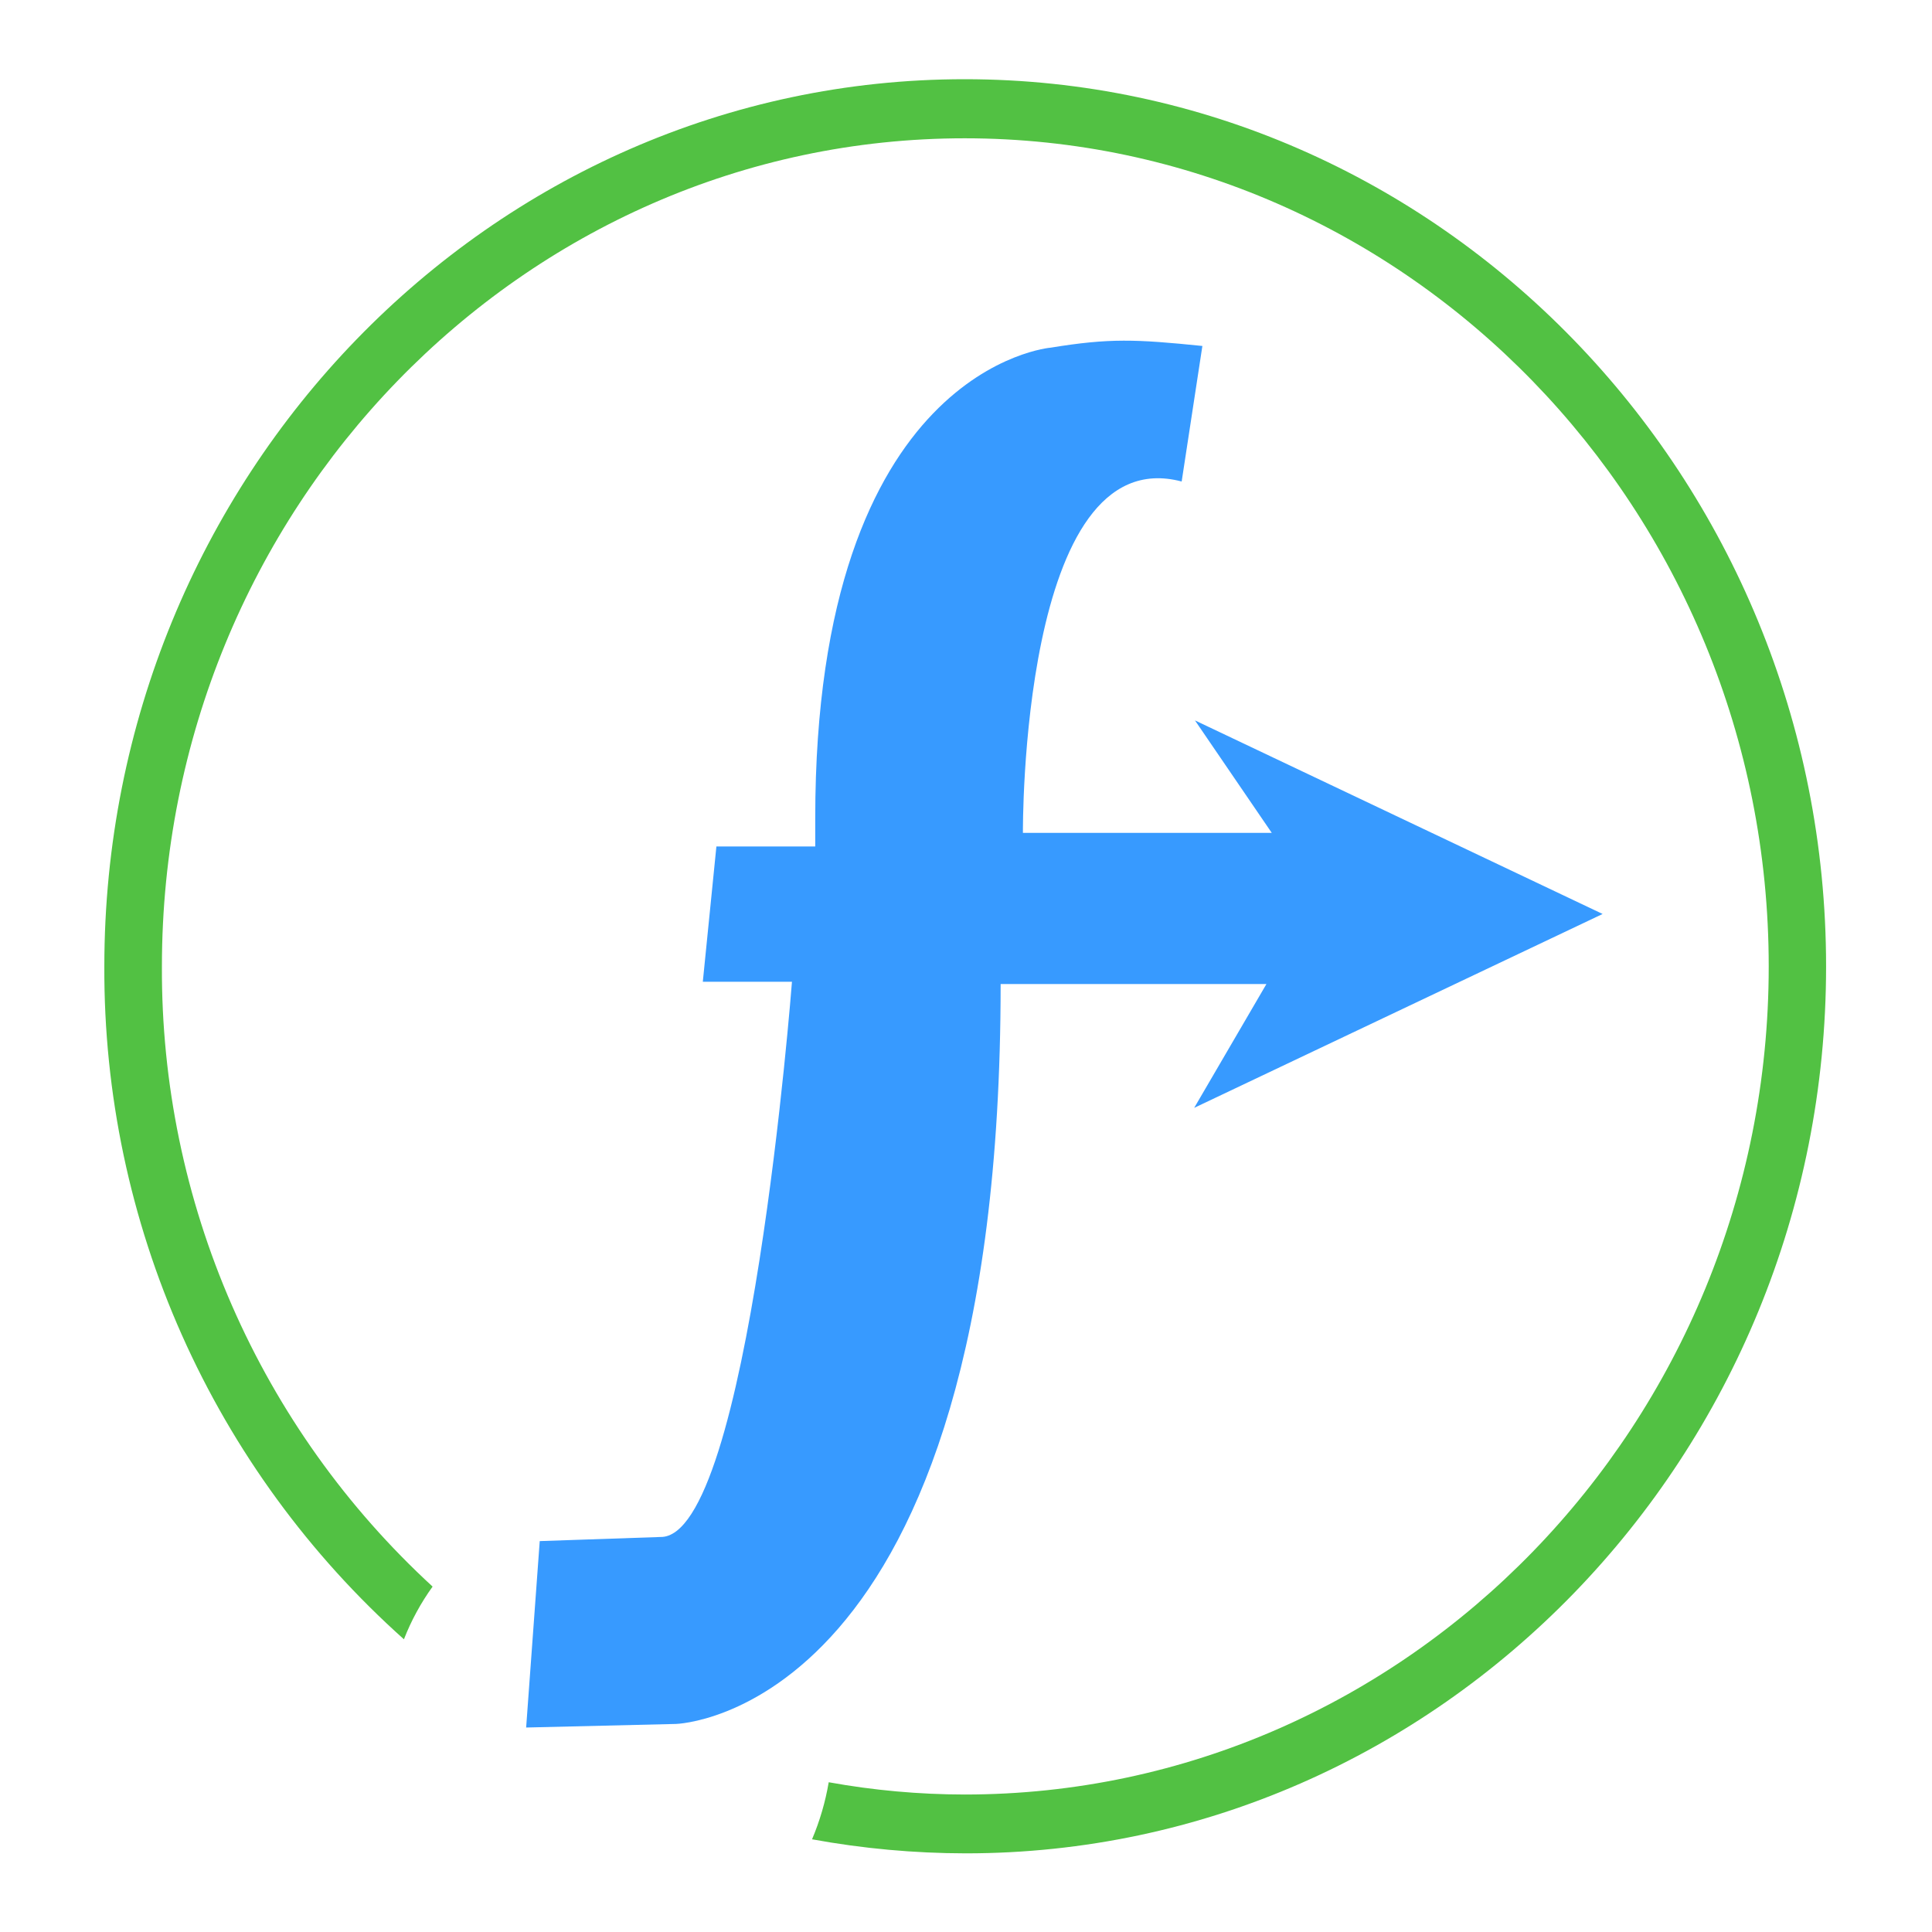
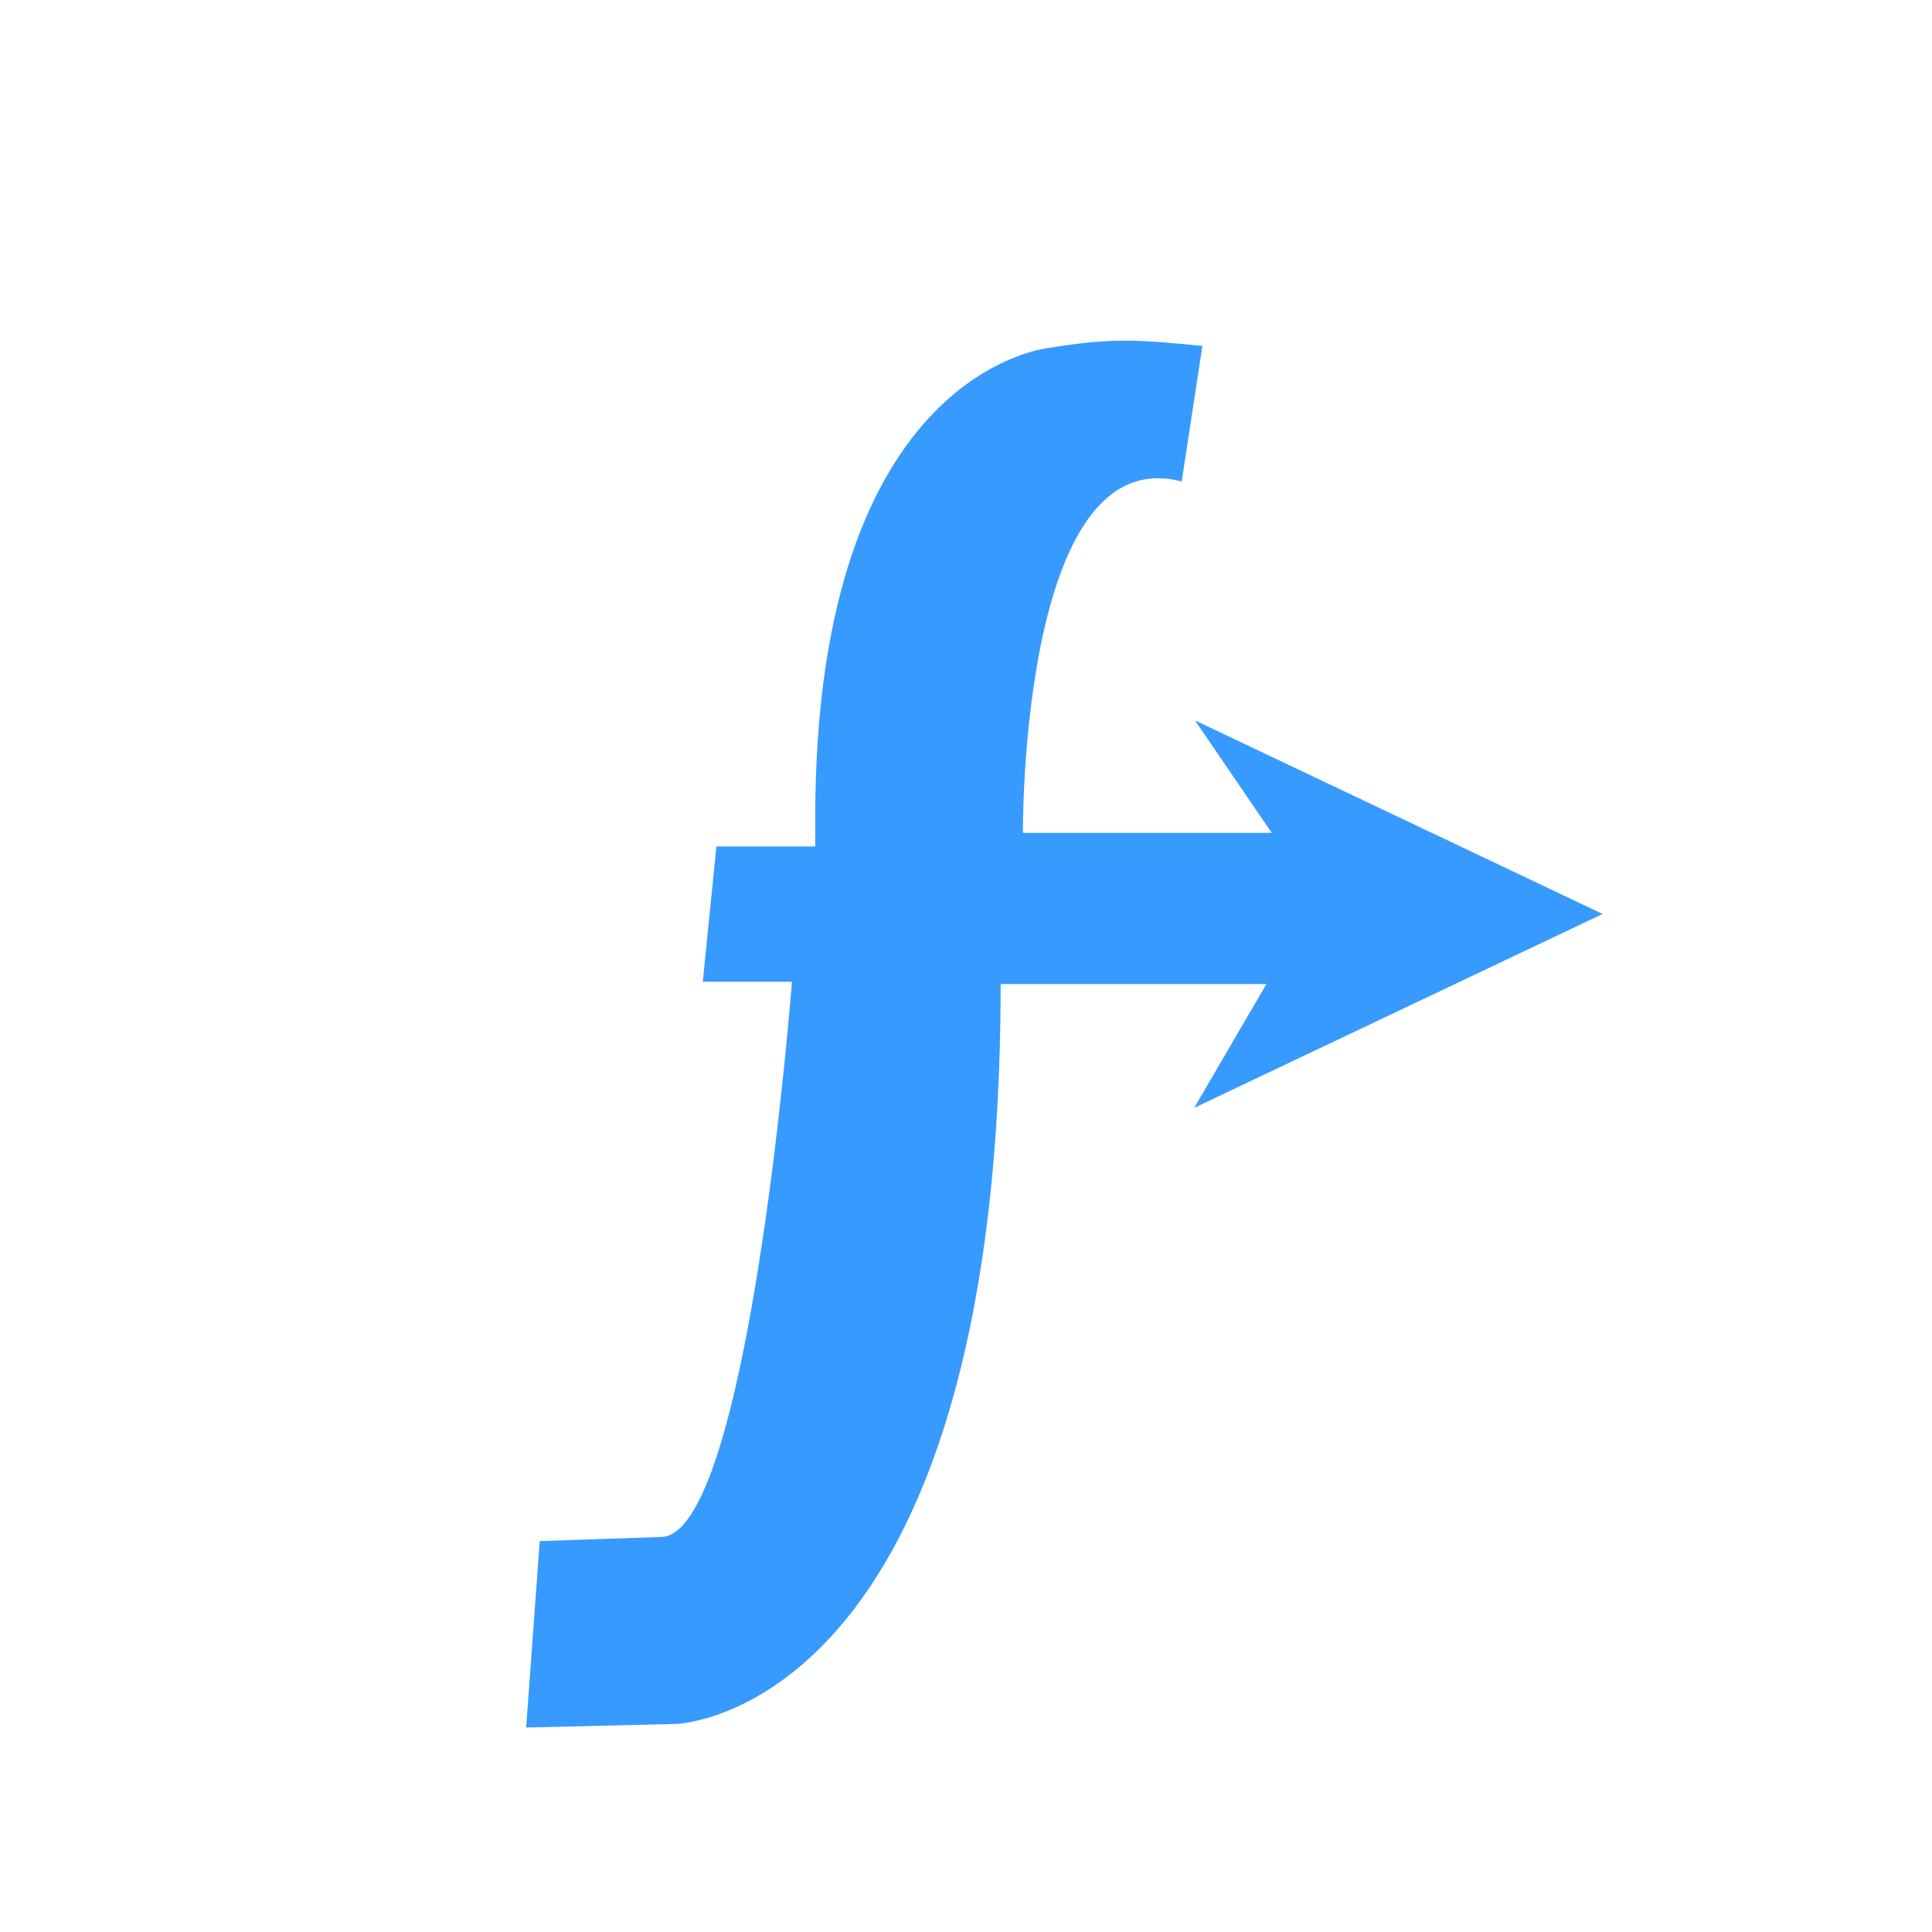
<svg xmlns="http://www.w3.org/2000/svg" width="1000" height="1000" viewBox="0 0 1000 1000" fill="none">
-   <path d="M499.325 41C253.73 41 54.004 246.973 54.004 500.219C53.723 565.926 67.398 630.943 94.126 690.966C120.866 751.018 160.045 804.709 209.073 848.49C212.852 838.811 217.837 829.647 223.91 821.217C179.497 780.415 144.094 730.785 119.968 675.505C95.842 620.226 83.525 560.516 83.806 500.201C83.806 263.796 270.293 71.579 499.325 71.579C728.339 71.579 915.487 263.796 915.487 500.219C915.487 736.642 728.468 928.84 499.325 928.84C475.723 928.813 452.169 926.686 428.943 922.486C427.224 932.632 424.328 942.543 420.313 952.018C446.556 956.822 473.179 959.256 499.858 959.291C745.435 959.291 945.179 753.318 945.179 500.219C945.179 247.101 744.902 41 499.325 41Z" fill="#52C143" />
  <path d="M611.629 249.23C527.86 227.007 529.458 431.106 529.458 431.106H658.269L618.514 372.887L829.515 473.072L618.11 573.423L655.496 509.345H517.926C517.926 888.213 349.875 892.309 349.875 892.309L272.331 894.164L279.364 797.67L341.795 795.539C387.774 796.605 409.919 508.151 409.919 508.151H363.775L370.808 438.122H421.965V423.43C421.965 189.669 543.927 179.936 543.927 179.936C574.28 174.977 587.813 175.564 622.352 179.072L611.629 249.23Z" fill="#379AFF" />
</svg>